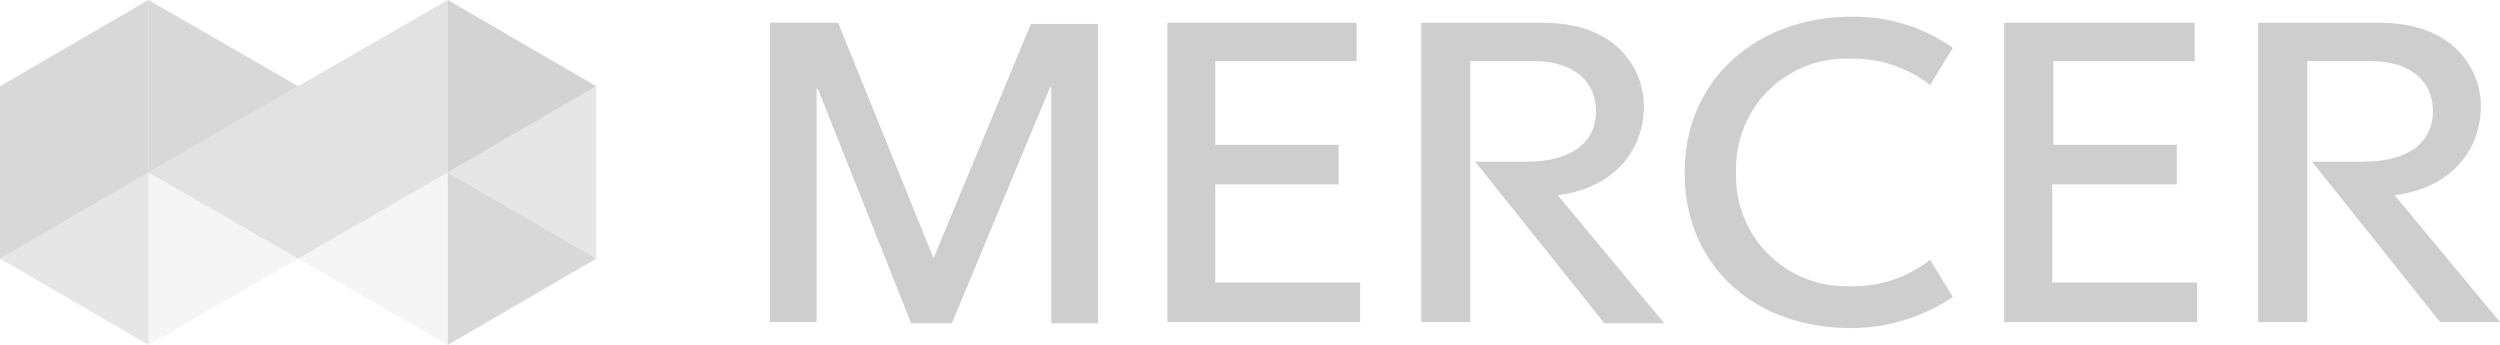
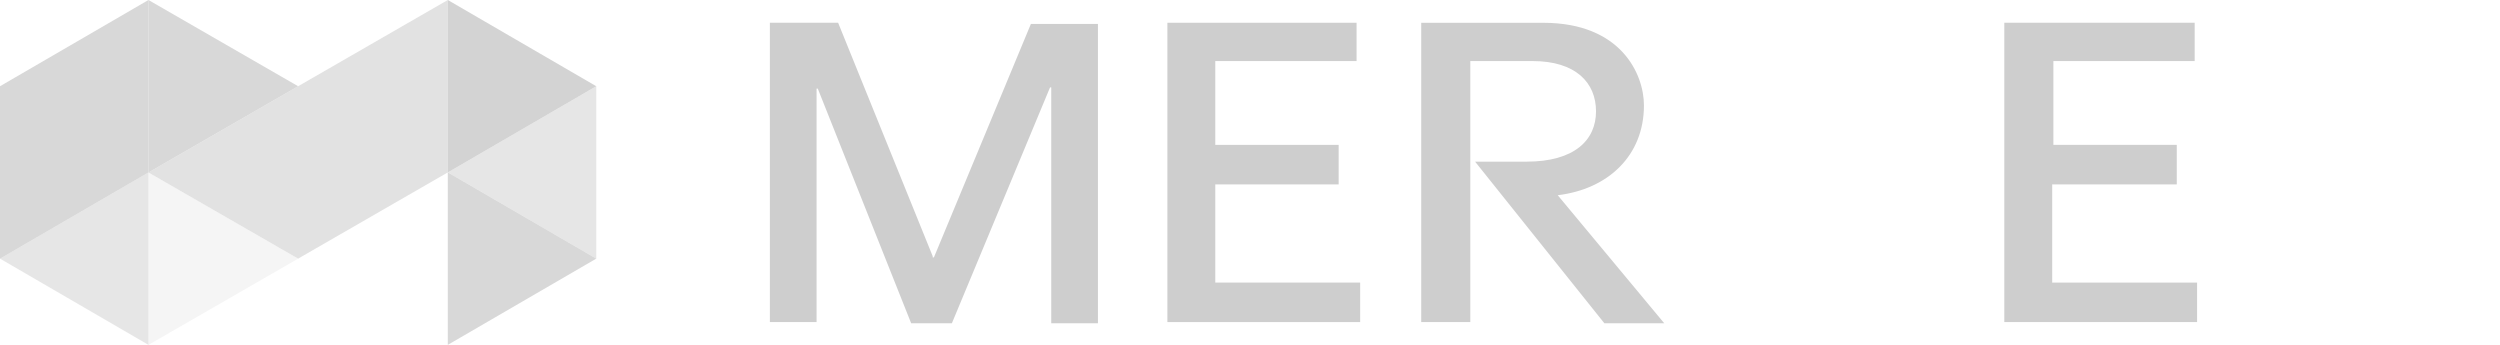
<svg xmlns="http://www.w3.org/2000/svg" width="188.449" height="25.993" viewBox="0 0 188.449 25.993">
-   <path d="M44.382,33.9,33.1,27.4l11.282-6.5Z" transform="translate(-10.627 -7.904)" fill="#cecece" opacity="0.2" />
+   <path d="M44.382,33.9,33.1,27.4Z" transform="translate(-10.627 -7.904)" fill="#cecece" opacity="0.2" />
  <path d="M19.391,33.9,8.2,27.4l11.191-6.5Z" transform="translate(-8.2 -7.904)" fill="#cecece" opacity="0.5" />
  <path d="M31.882,25.995l11.282-6.5V6.5L20.6,19.5Z" transform="translate(-9.409 -6.5)" fill="#cecece" opacity="0.6" />
  <path d="M56.791,26.7,45.6,20.2l11.191-6.5Z" transform="translate(-11.845 -7.202)" fill="#cecece" opacity="0.5" />
  <path d="M45.6,33.9l11.191-6.5L45.6,20.9Z" transform="translate(-11.845 -7.904)" fill="#cecece" opacity="0.8" />
  <path d="M19.391,6.5,8.2,13v13l11.191-6.5Z" transform="translate(-8.2 -6.5)" fill="#cecece" opacity="0.8" />
  <path d="M20.6,19.5,31.882,13,20.6,6.5Z" transform="translate(-9.409 -6.5)" fill="#cecece" opacity="0.8" />
  <path d="M20.6,33.9l11.282-6.5L20.6,20.9Z" transform="translate(-9.409 -7.904)" fill="#cecece" opacity="0.2" />
  <path d="M45.6,19.5,56.791,13,45.6,6.5Z" transform="translate(-11.845 -6.5)" fill="#cecece" opacity="0.9" />
  <g transform="translate(58.033 1.264)">
    <path d="M137.189,21.4c3.791-.451,6.5-2.978,6.5-6.769,0-2.347-1.715-6.227-7.581-6.227H126.9V30.963h3.7V11.288h4.693c3.249,0,4.783,1.625,4.783,3.791s-1.625,3.791-5.235,3.791h-3.881l9.747,12.184h4.513Z" transform="translate(-77.802 -7.949)" fill="#cecece" />
    <path d="M105.7,8.4V30.963h14.531V27.985H109.31v-7.4h9.3V17.606h-9.3V11.288h10.65V8.4Z" transform="translate(-75.736 -7.949)" fill="#cecece" />
-     <path d="M167.4,26.221a9.355,9.355,0,0,1-6.137,1.986,8.276,8.276,0,0,1-8.484-8.574,8.268,8.268,0,0,1,8.484-8.574,9.46,9.46,0,0,1,6.137,1.986l1.715-2.8A12.8,12.8,0,0,0,161.445,7.9c-6.95,0-12.545,4.6-12.545,11.733,0,6.95,5.144,11.733,12.545,11.733a13.668,13.668,0,0,0,7.672-2.347Z" transform="translate(-79.946 -7.9)" fill="#cecece" />
-     <path d="M207.089,21.4c3.791-.451,6.5-2.978,6.5-6.769,0-2.347-1.715-6.227-7.581-6.227H196.8V30.963h3.7V11.288h4.693c3.249,0,4.783,1.625,4.783,3.791s-1.625,3.791-5.235,3.791h-3.881l9.657,12.094h4.513Z" transform="translate(-84.615 -7.949)" fill="#cecece" />
    <path d="M175.6,8.4V30.963h14.531V27.985H179.21v-7.4H188.6V17.606h-9.3V11.288h10.65V8.4Z" transform="translate(-82.549 -7.949)" fill="#cecece" />
    <path d="M84.774,26,77.644,8.4H72.5V30.963h3.52v-17.6h.09l7.04,17.69h3.069l7.4-17.78h.09v17.78h3.52V8.49H92.175l-7.311,17.6h-.09Z" transform="translate(-72.5 -7.949)" fill="#cecece" />
  </g>
</svg>